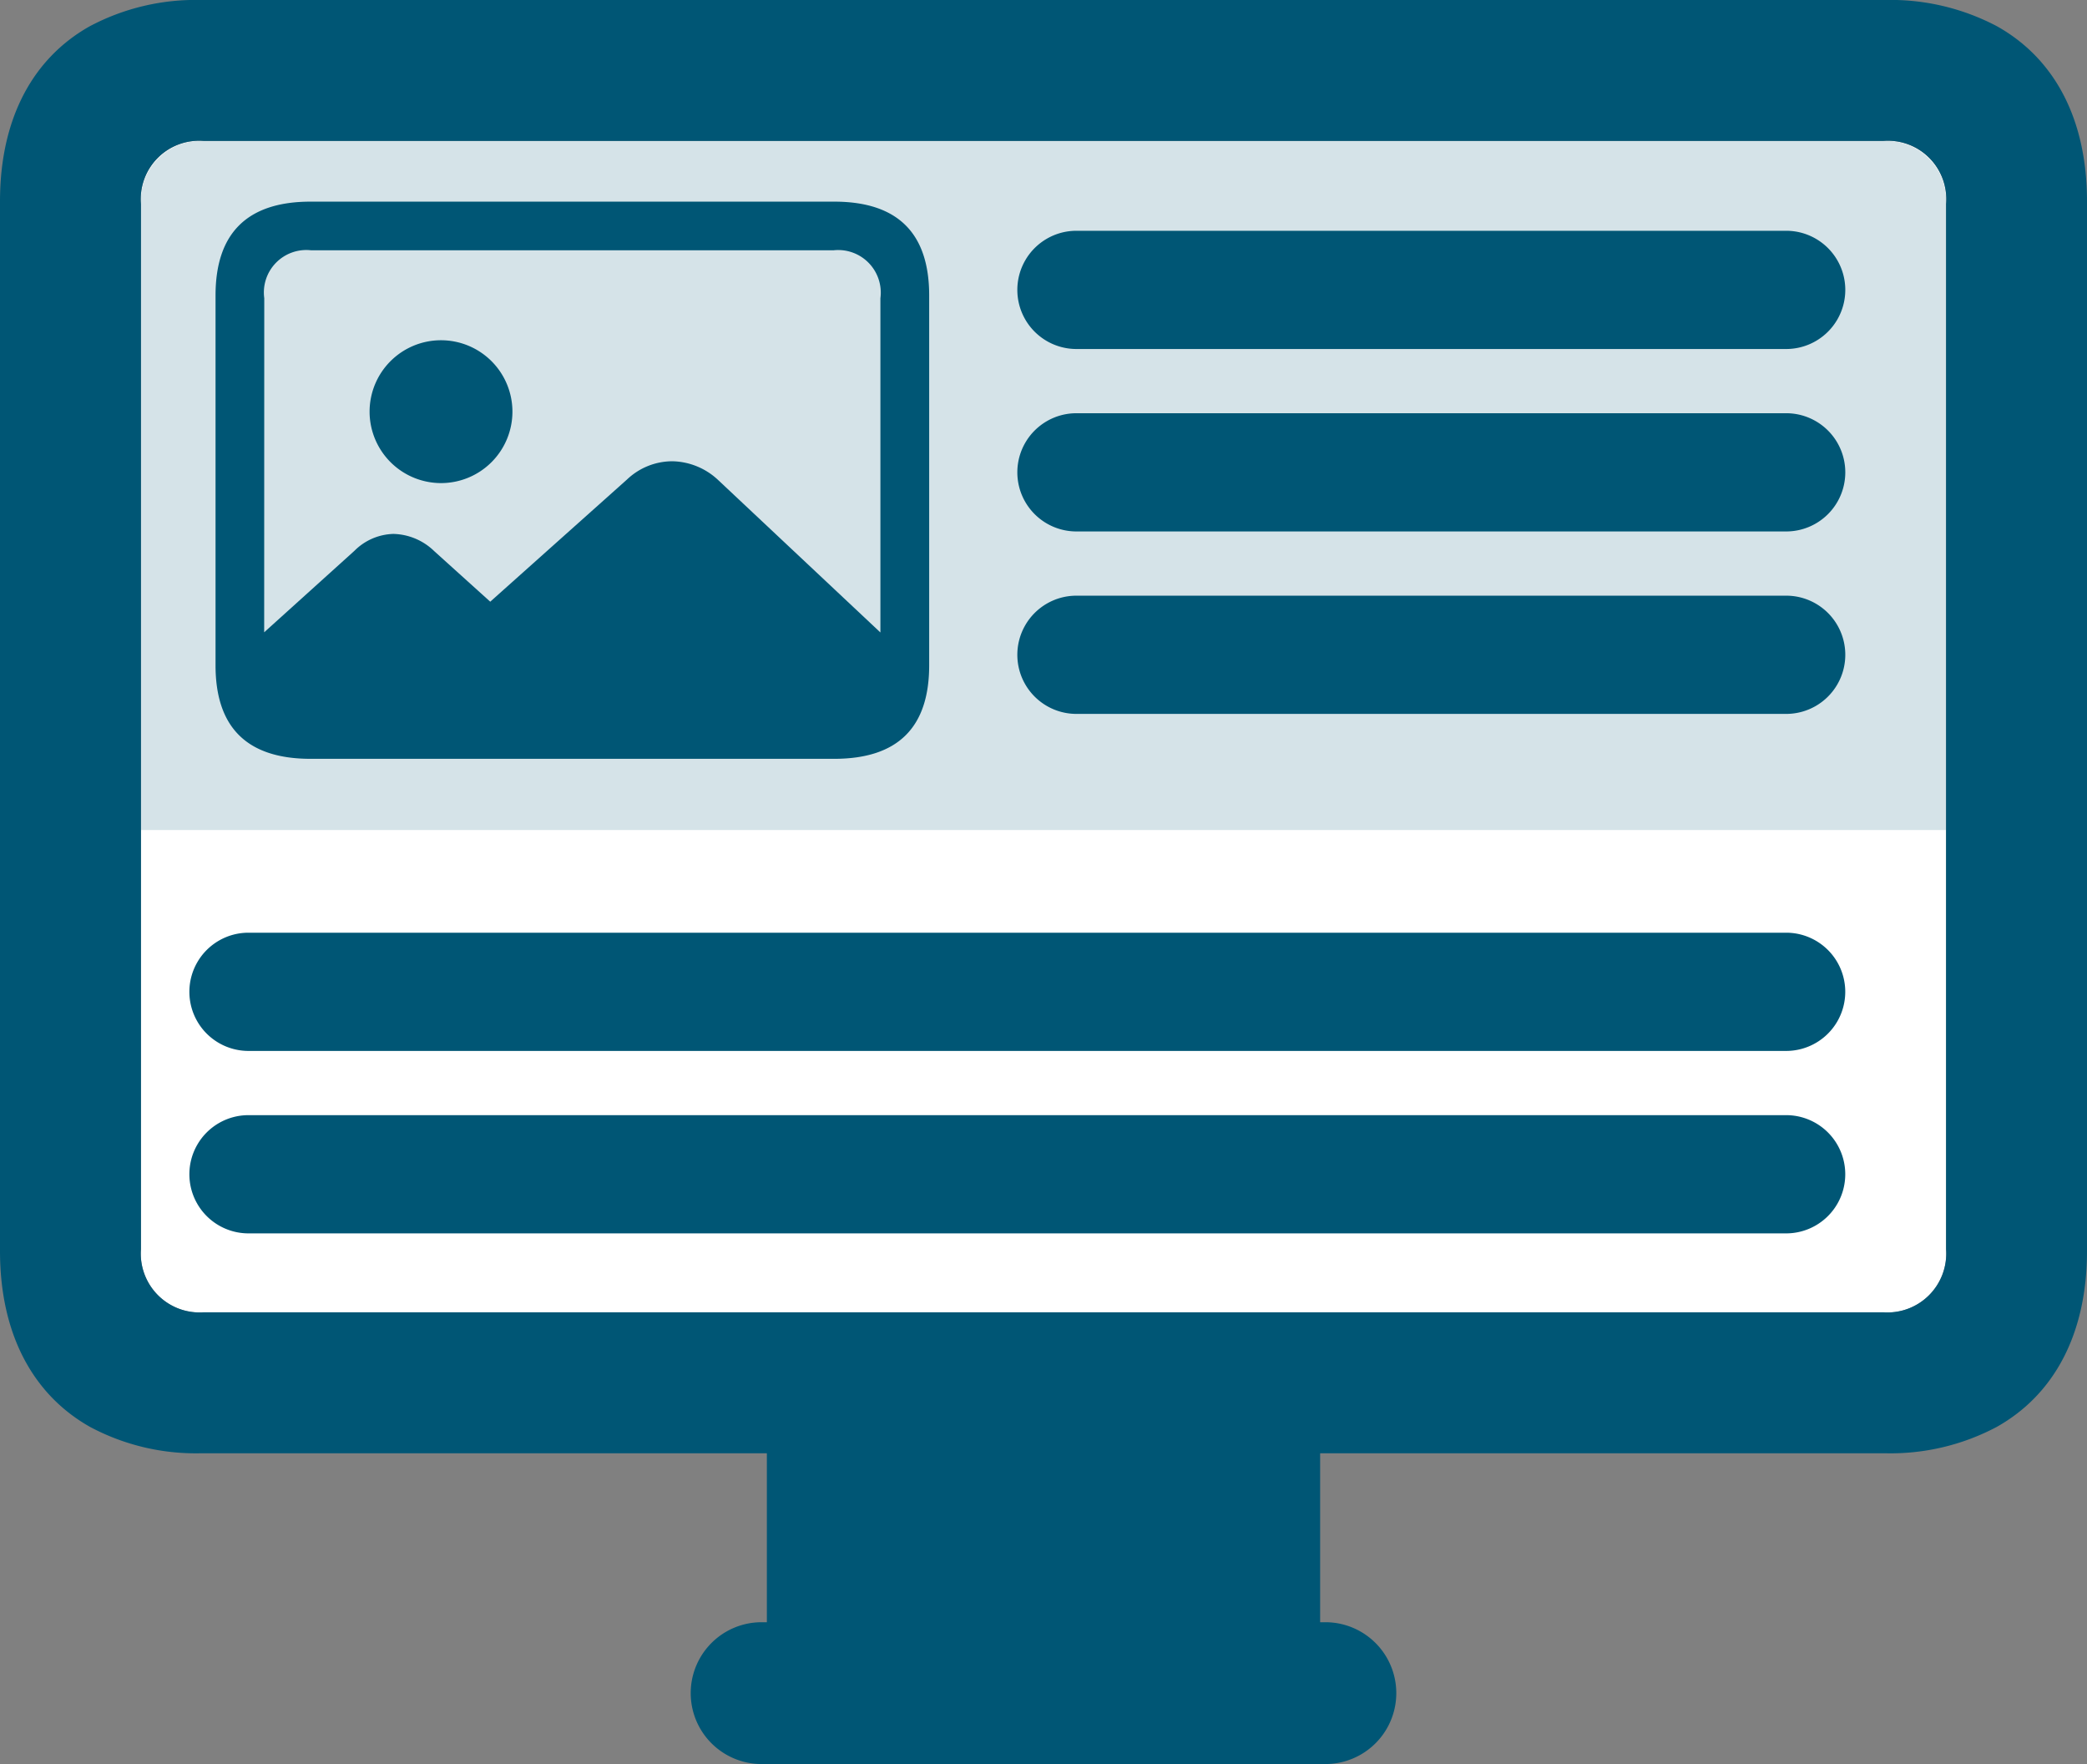
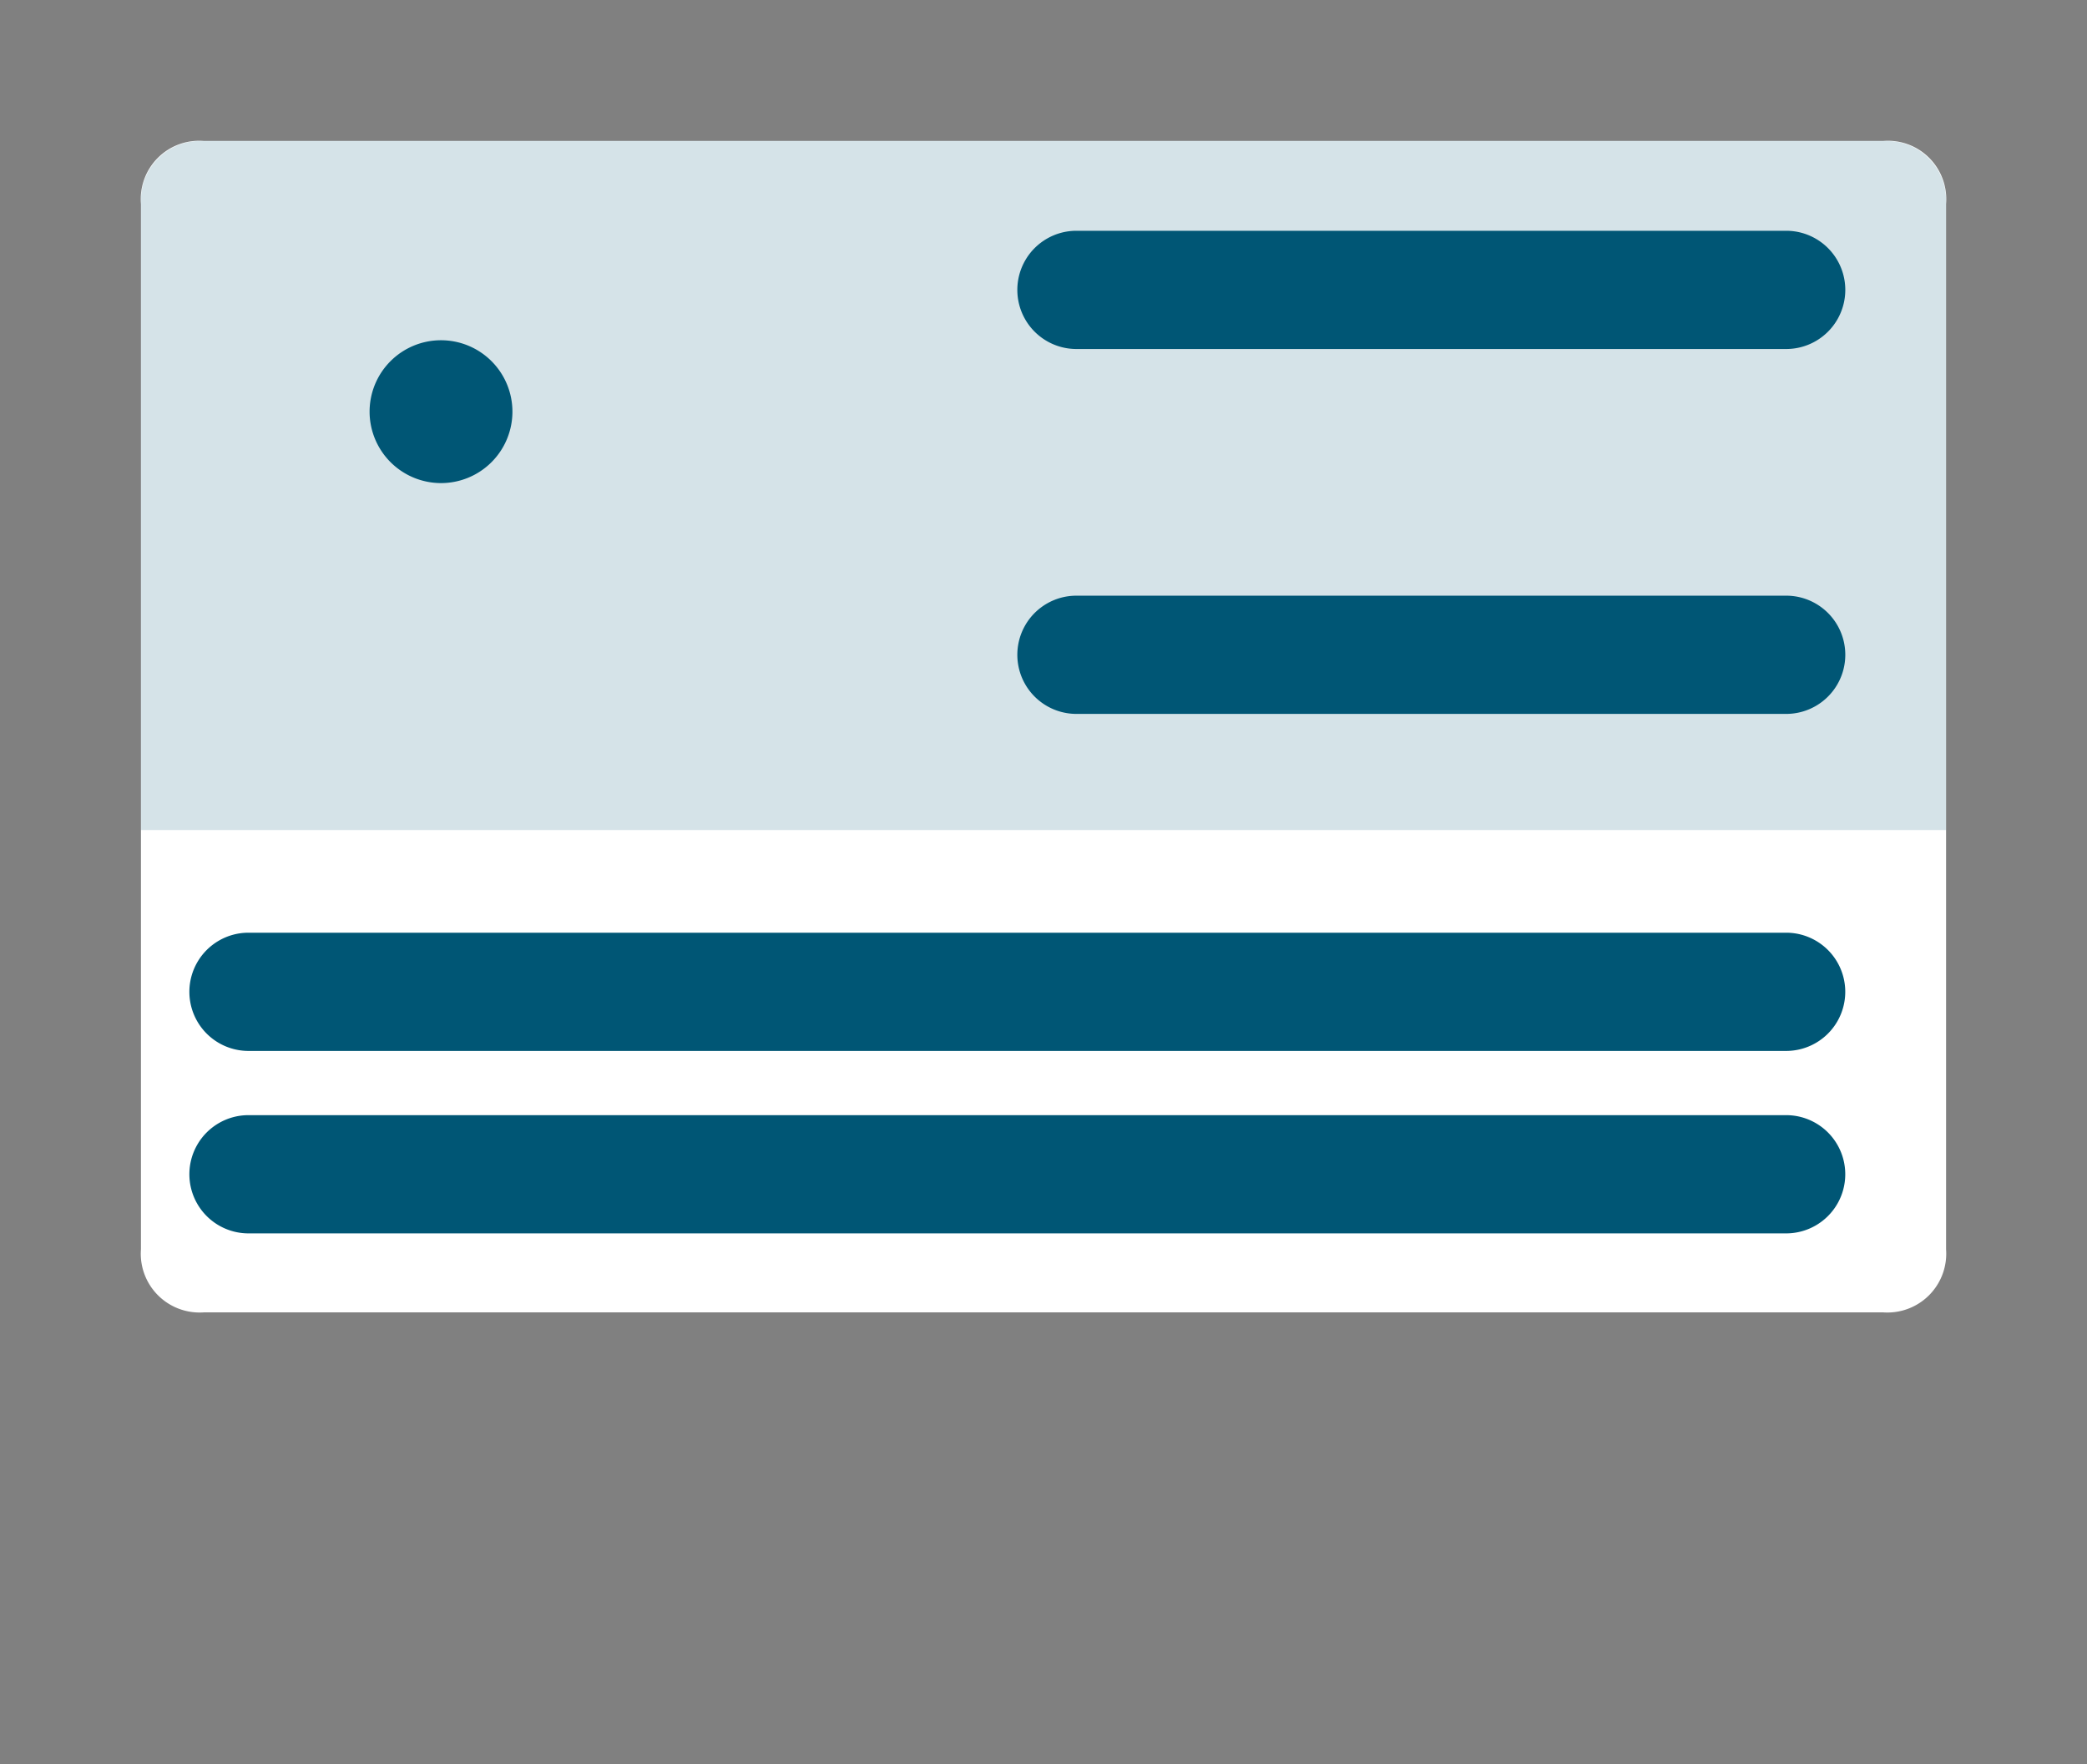
<svg xmlns="http://www.w3.org/2000/svg" id="Group_518" data-name="Group 518" width="122" height="103.117" viewBox="0 0 122 103.117">
  <rect x="0" y="0" width="122" height="103.117" fill="#808080" stroke="none" />
  <defs>
    <clipPath id="clip-path">
      <rect id="Rectangle_244" data-name="Rectangle 244" width="122" height="103.117" fill="#005675" />
    </clipPath>
  </defs>
  <g id="Group_526" data-name="Group 526" clip-path="url(#clip-path)">
    <path id="Path_1584" data-name="Path 1584" d="M121.962,20.125H23.81a3.414,3.414,0,0,0-3.685,3.685v61.1A3.439,3.439,0,0,0,23.81,88.6h98.153a3.439,3.439,0,0,0,3.685-3.685V23.81a3.414,3.414,0,0,0-3.685-3.685" transform="translate(-11.886 -11.886)" fill="#fff" />
-     <path id="Path_1585" data-name="Path 1585" d="M116.745,1.539A13.308,13.308,0,0,0,110.179,0H11.77A13.191,13.191,0,0,0,5.24,1.539C1.894,3.423,0,6.965,0,11.77V73.128c0,4.817,1.9,8.386,5.264,10.282A13.123,13.123,0,0,0,11.77,84.95H44.829v9.877h-.307a4.145,4.145,0,0,0,0,8.29H77.478a4.145,4.145,0,0,0,0-8.29h-.307V84.95h33.008a13.241,13.241,0,0,0,6.543-1.539C120.1,81.515,122,77.945,122,73.128V11.77c0-4.805-1.894-8.347-5.255-10.231M8.239,11.924a3.414,3.414,0,0,1,3.685-3.685h98.153a3.414,3.414,0,0,1,3.685,3.685v61.1a3.439,3.439,0,0,1-3.685,3.685H11.924a3.439,3.439,0,0,1-3.685-3.685Z" transform="translate(0)" fill="#005675" />
    <path id="Path_1586" data-name="Path 1586" d="M125.647,60.405H20.125V23.58a3.455,3.455,0,0,1,3.455-3.455h98.611a3.455,3.455,0,0,1,3.455,3.455Z" transform="translate(-11.886 -11.886)" fill="#005675" opacity="0.167" />
    <path id="Path_1587" data-name="Path 1587" d="M56.947,56.932a4.175,4.175,0,1,0-4.175-4.175,4.179,4.179,0,0,0,4.175,4.175" transform="translate(-31.167 -28.693)" fill="#005675" />
-     <path id="Path_1588" data-name="Path 1588" d="M66.938,28.791H36.331c-3.7,0-5.555,1.84-5.555,5.484V55.894q0,5.467,5.555,5.467H66.938c3.715,0,5.555-1.822,5.555-5.467V34.275c0-3.644-1.84-5.484-5.555-5.484M33.624,34.435a2.481,2.481,0,0,1,2.742-2.8H66.9a2.489,2.489,0,0,1,2.742,2.8v19.54l-9.482-8.908a4.018,4.018,0,0,0-2.672-1.1,3.851,3.851,0,0,0-2.654,1.062l-8,7.147-3.273-2.954a3.541,3.541,0,0,0-2.388-1.008,3.34,3.34,0,0,0-2.282.991l-5.272,4.76Z" transform="translate(-18.176 -17.004)" fill="#005675" />
    <path id="Path_1589" data-name="Path 1589" d="M120.389,140.086H30.5a3.455,3.455,0,1,1,0-6.911h89.887a3.455,3.455,0,1,1,0,6.911" transform="translate(-15.974 -78.654)" fill="#005675" />
    <path id="Path_1590" data-name="Path 1590" d="M120.389,166.136H30.5a3.455,3.455,0,1,1,0-6.911h89.887a3.455,3.455,0,1,1,0,6.911" transform="translate(-15.974 -94.039)" fill="#005675" />
    <path id="Path_1591" data-name="Path 1591" d="M190.21,39.863H148.721a3.455,3.455,0,0,1,0-6.911H190.21a3.455,3.455,0,0,1,0,6.911" transform="translate(-85.795 -19.462)" fill="#005675" />
-     <path id="Path_1592" data-name="Path 1592" d="M190.21,65.913H148.721a3.455,3.455,0,0,1,0-6.911H190.21a3.455,3.455,0,0,1,0,6.911" transform="translate(-85.795 -34.847)" fill="#005675" />
    <path id="Path_1593" data-name="Path 1593" d="M190.21,91.963H148.721a3.455,3.455,0,0,1,0-6.911H190.21a3.455,3.455,0,0,1,0,6.911" transform="translate(-85.795 -50.232)" fill="#005675" />
  </g>
</svg>